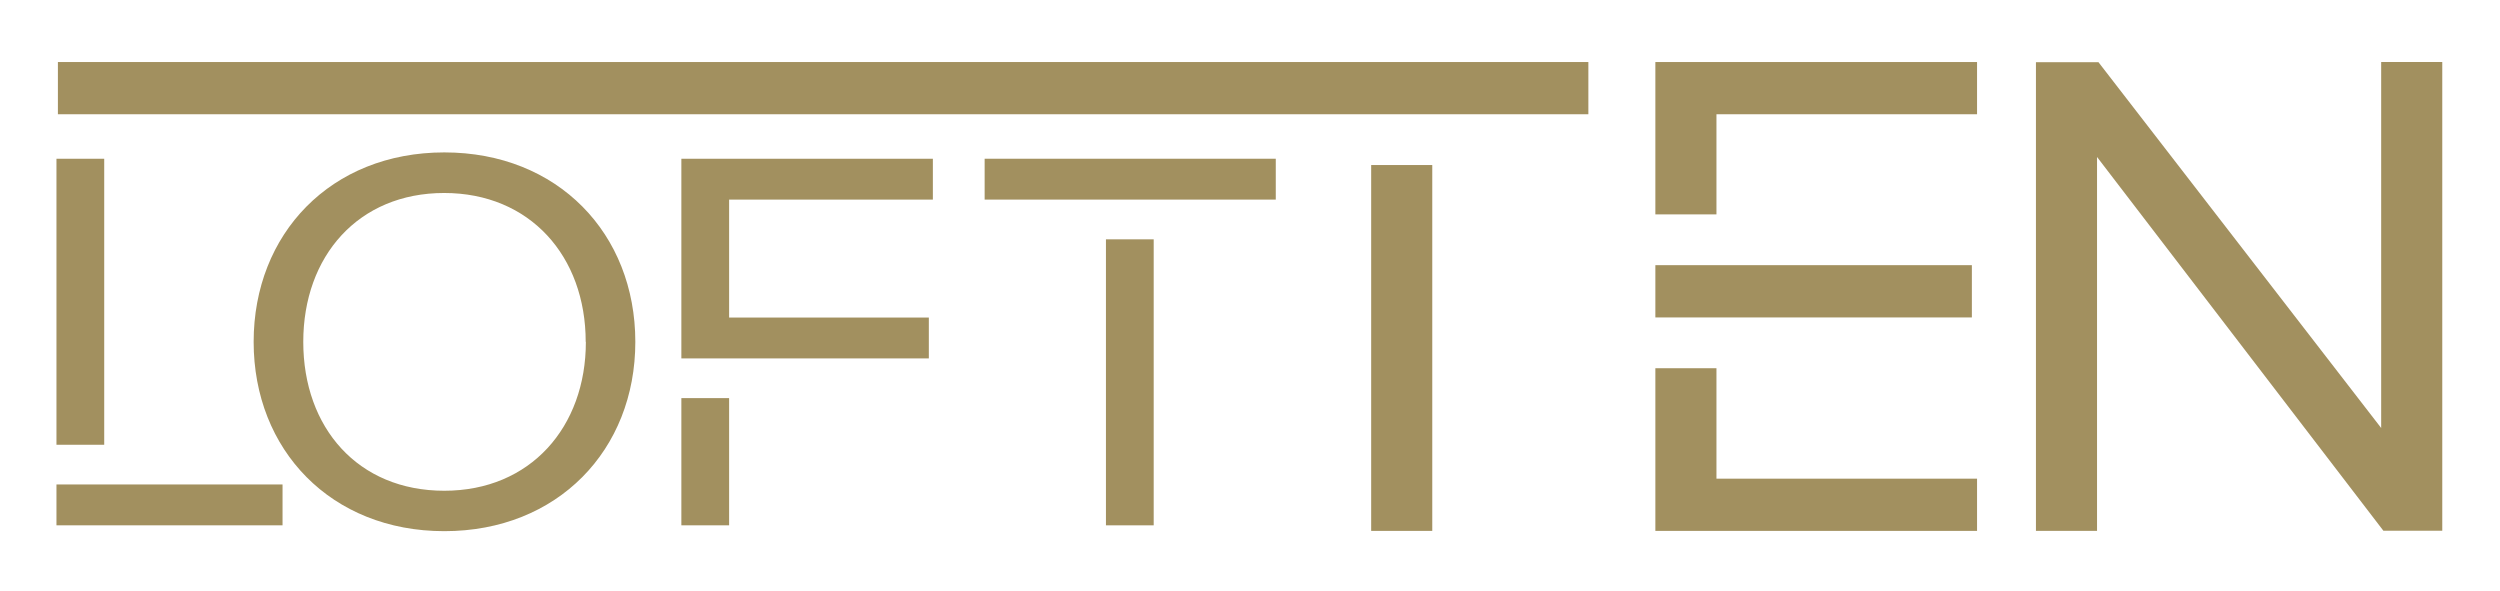
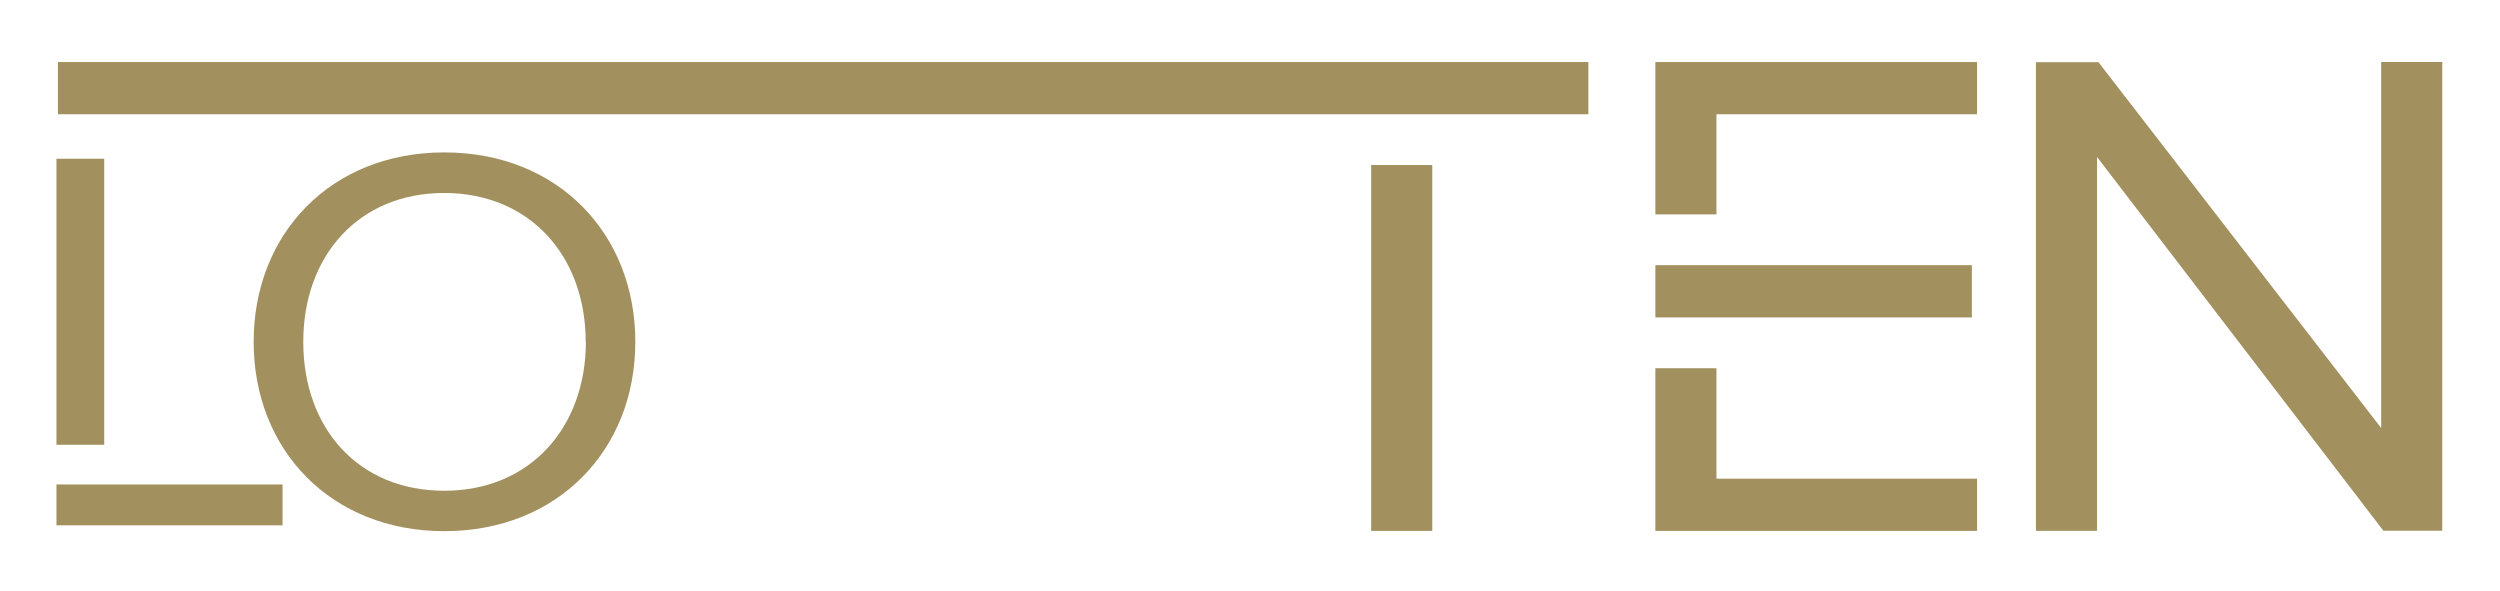
<svg xmlns="http://www.w3.org/2000/svg" id="katman_1" data-name="katman 1" viewBox="0 0 453.39 107.22">
  <path d="M10.24,80.66V28.79H18.9V80.66Zm41,7.2v7.41h-41V87.86Z" fill="#a2905f" />
-   <path d="M115.22,62c0,19.62-14.09,34.33-34.64,34.33S46,81.6,46,62,60,27.64,80.58,27.64,115.22,42.36,115.22,62Zm-9,0c0-15.55-10.12-27-25.67-27S55,46.43,55,62s9.91,27,25.57,27S106.25,77.42,106.25,62Z" fill="#a2905f" />
-   <path d="M132.23,36.2V57.59h36.22V65H123.57V28.79h45.61V36.2Zm-8.66,59.07V72.2h8.66V95.27Z" fill="#a2905f" />
-   <path d="M178.57,36.2V28.79h52.8V36.2Zm22,59.07V43.4h8.66V95.27Z" fill="#a2905f" />
+   <path d="M115.22,62c0,19.62-14.09,34.33-34.64,34.33S46,81.6,46,62,60,27.64,80.58,27.64,115.22,42.36,115.22,62m-9,0c0-15.55-10.12-27-25.67-27S55,46.43,55,62s9.91,27,25.57,27S106.25,77.42,106.25,62Z" fill="#a2905f" />
  <path d="M10.5,20.72V11.25H288.06v9.47ZM248.67,96.28V29.93h11.08V96.28Z" fill="#a2905f" />
  <path d="M358.55,11.25v9.47H311.29V38.88H300.21V11.25Zm-.94,46.32h-57.4V48.09h57.4ZM311.29,86.81h47.26v9.47H300.21V66.78h11.08Z" fill="#a2905f" />
  <path d="M442.92,11.25v85H432.24L380.31,28.47V96.28H369.23v-85h11.34l51.27,66.34V11.25Z" fill="#a2905f" />
</svg>